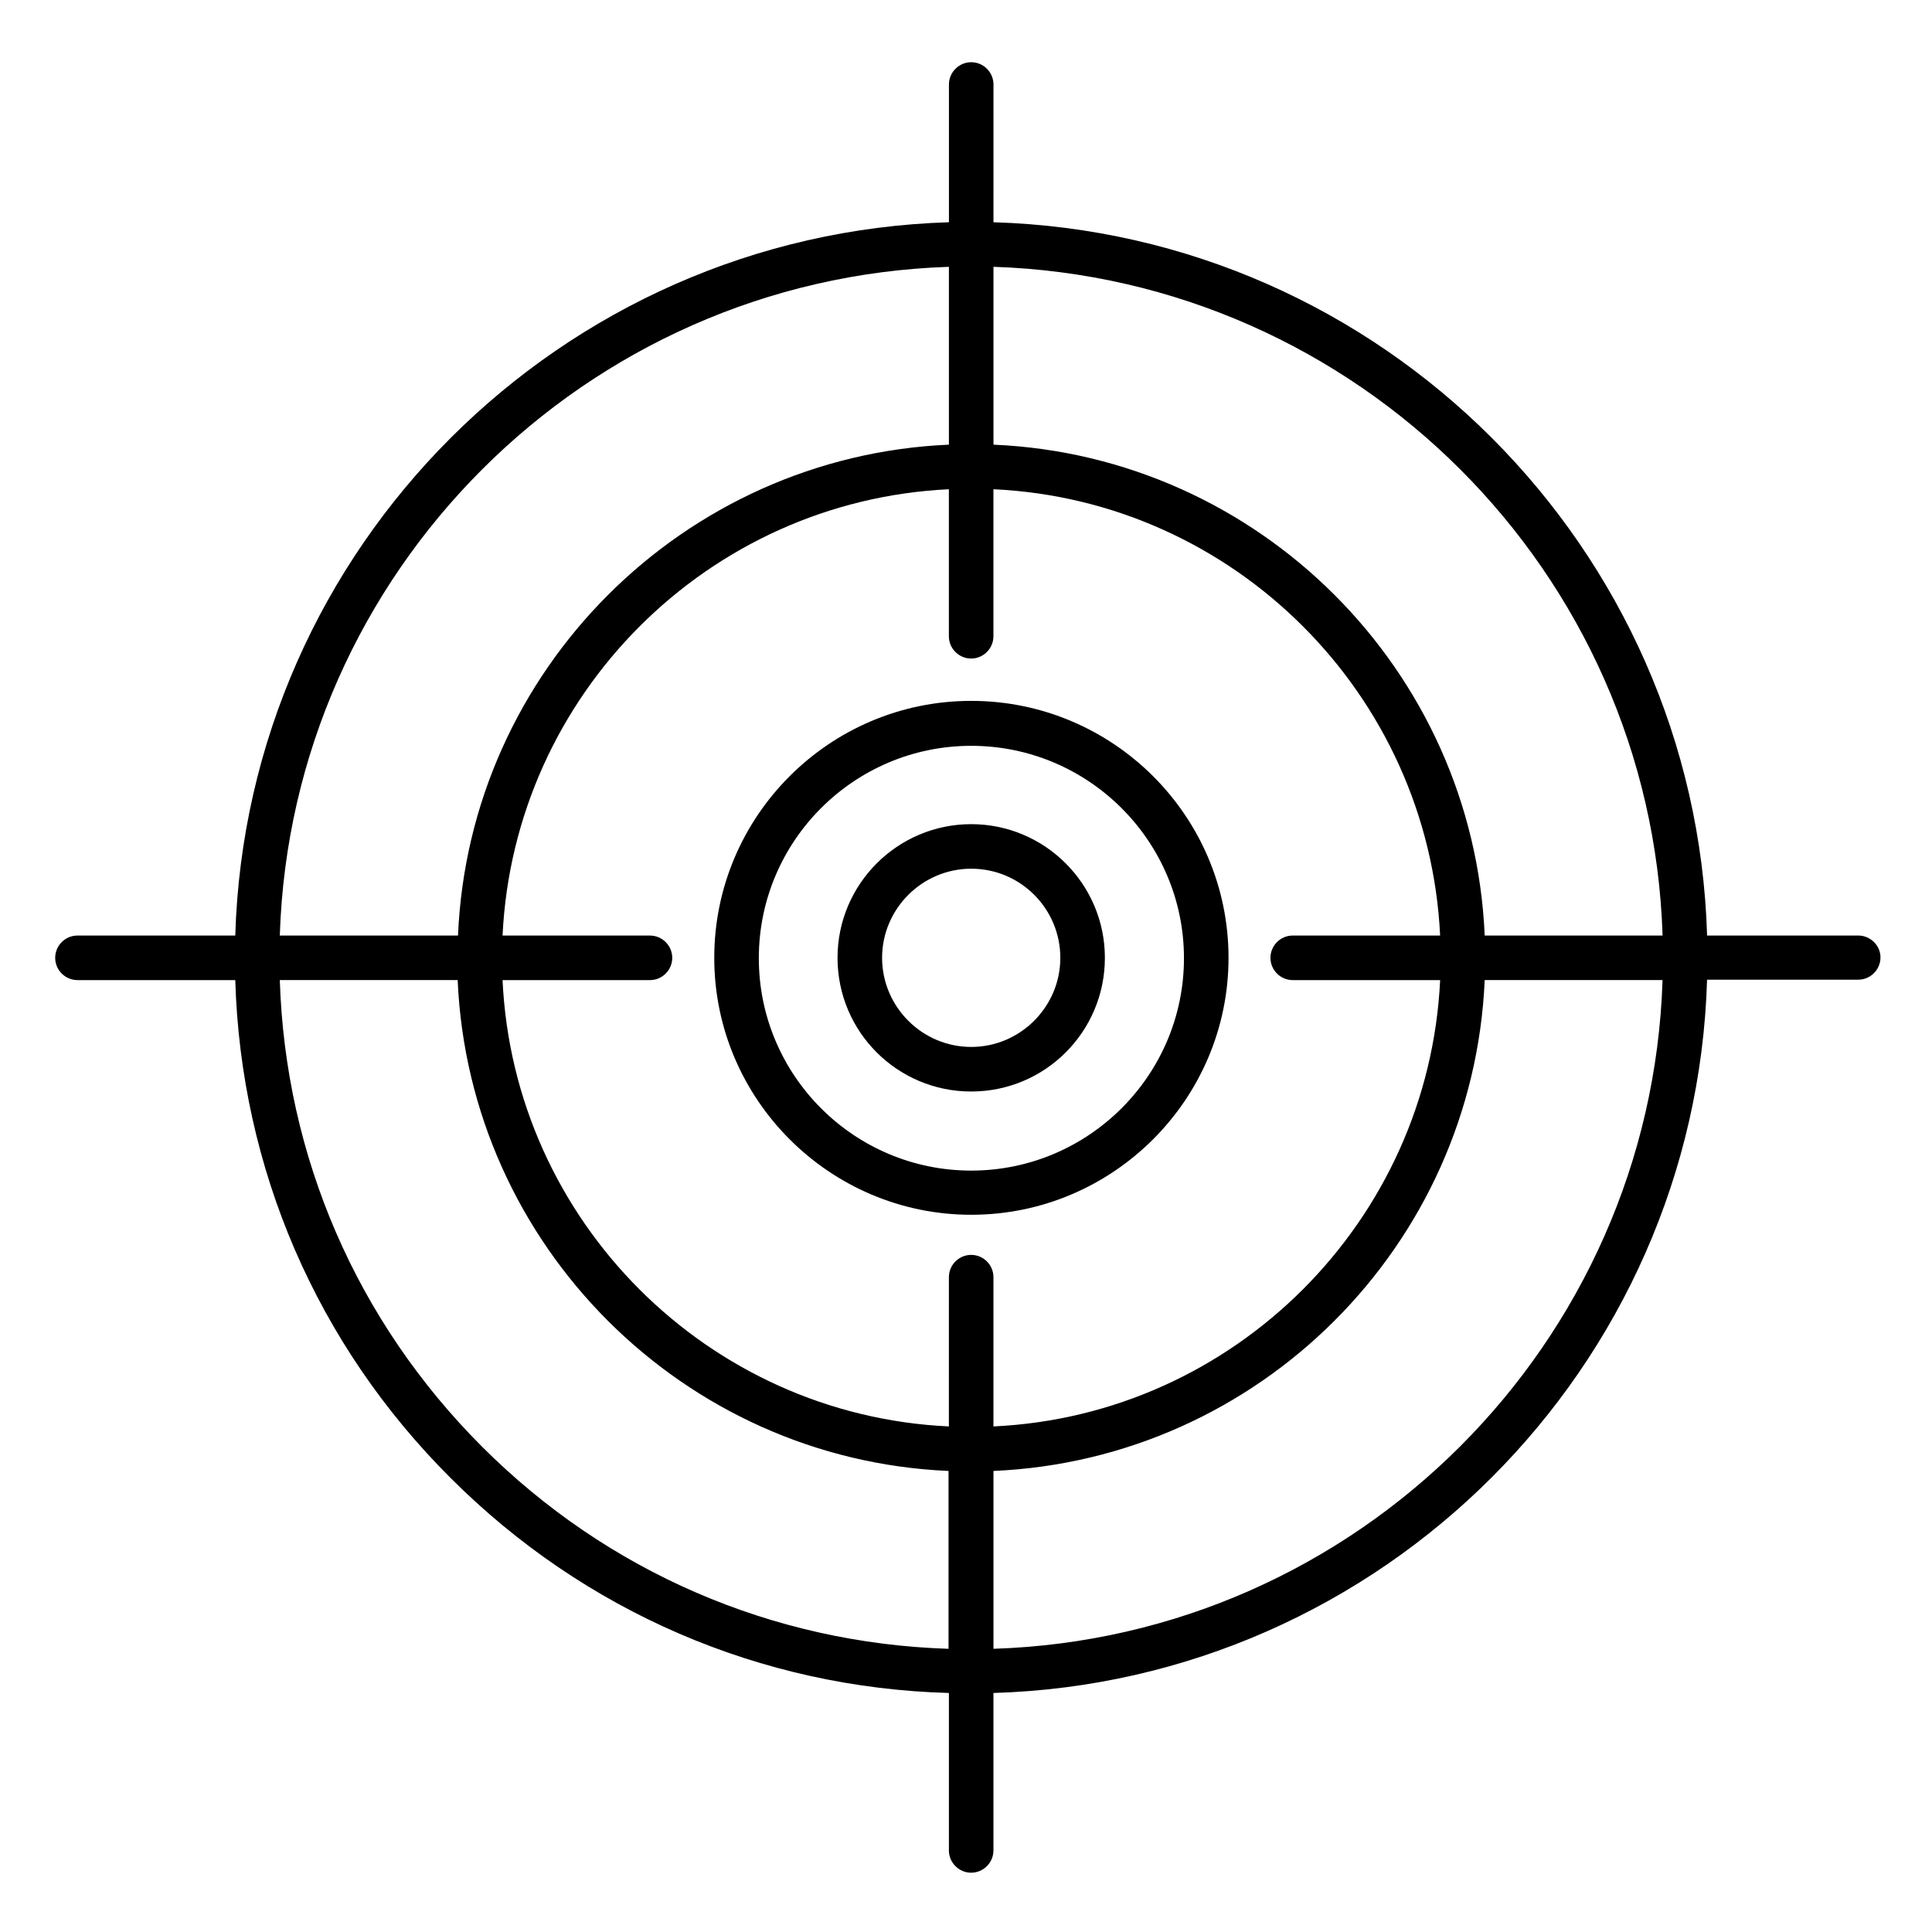
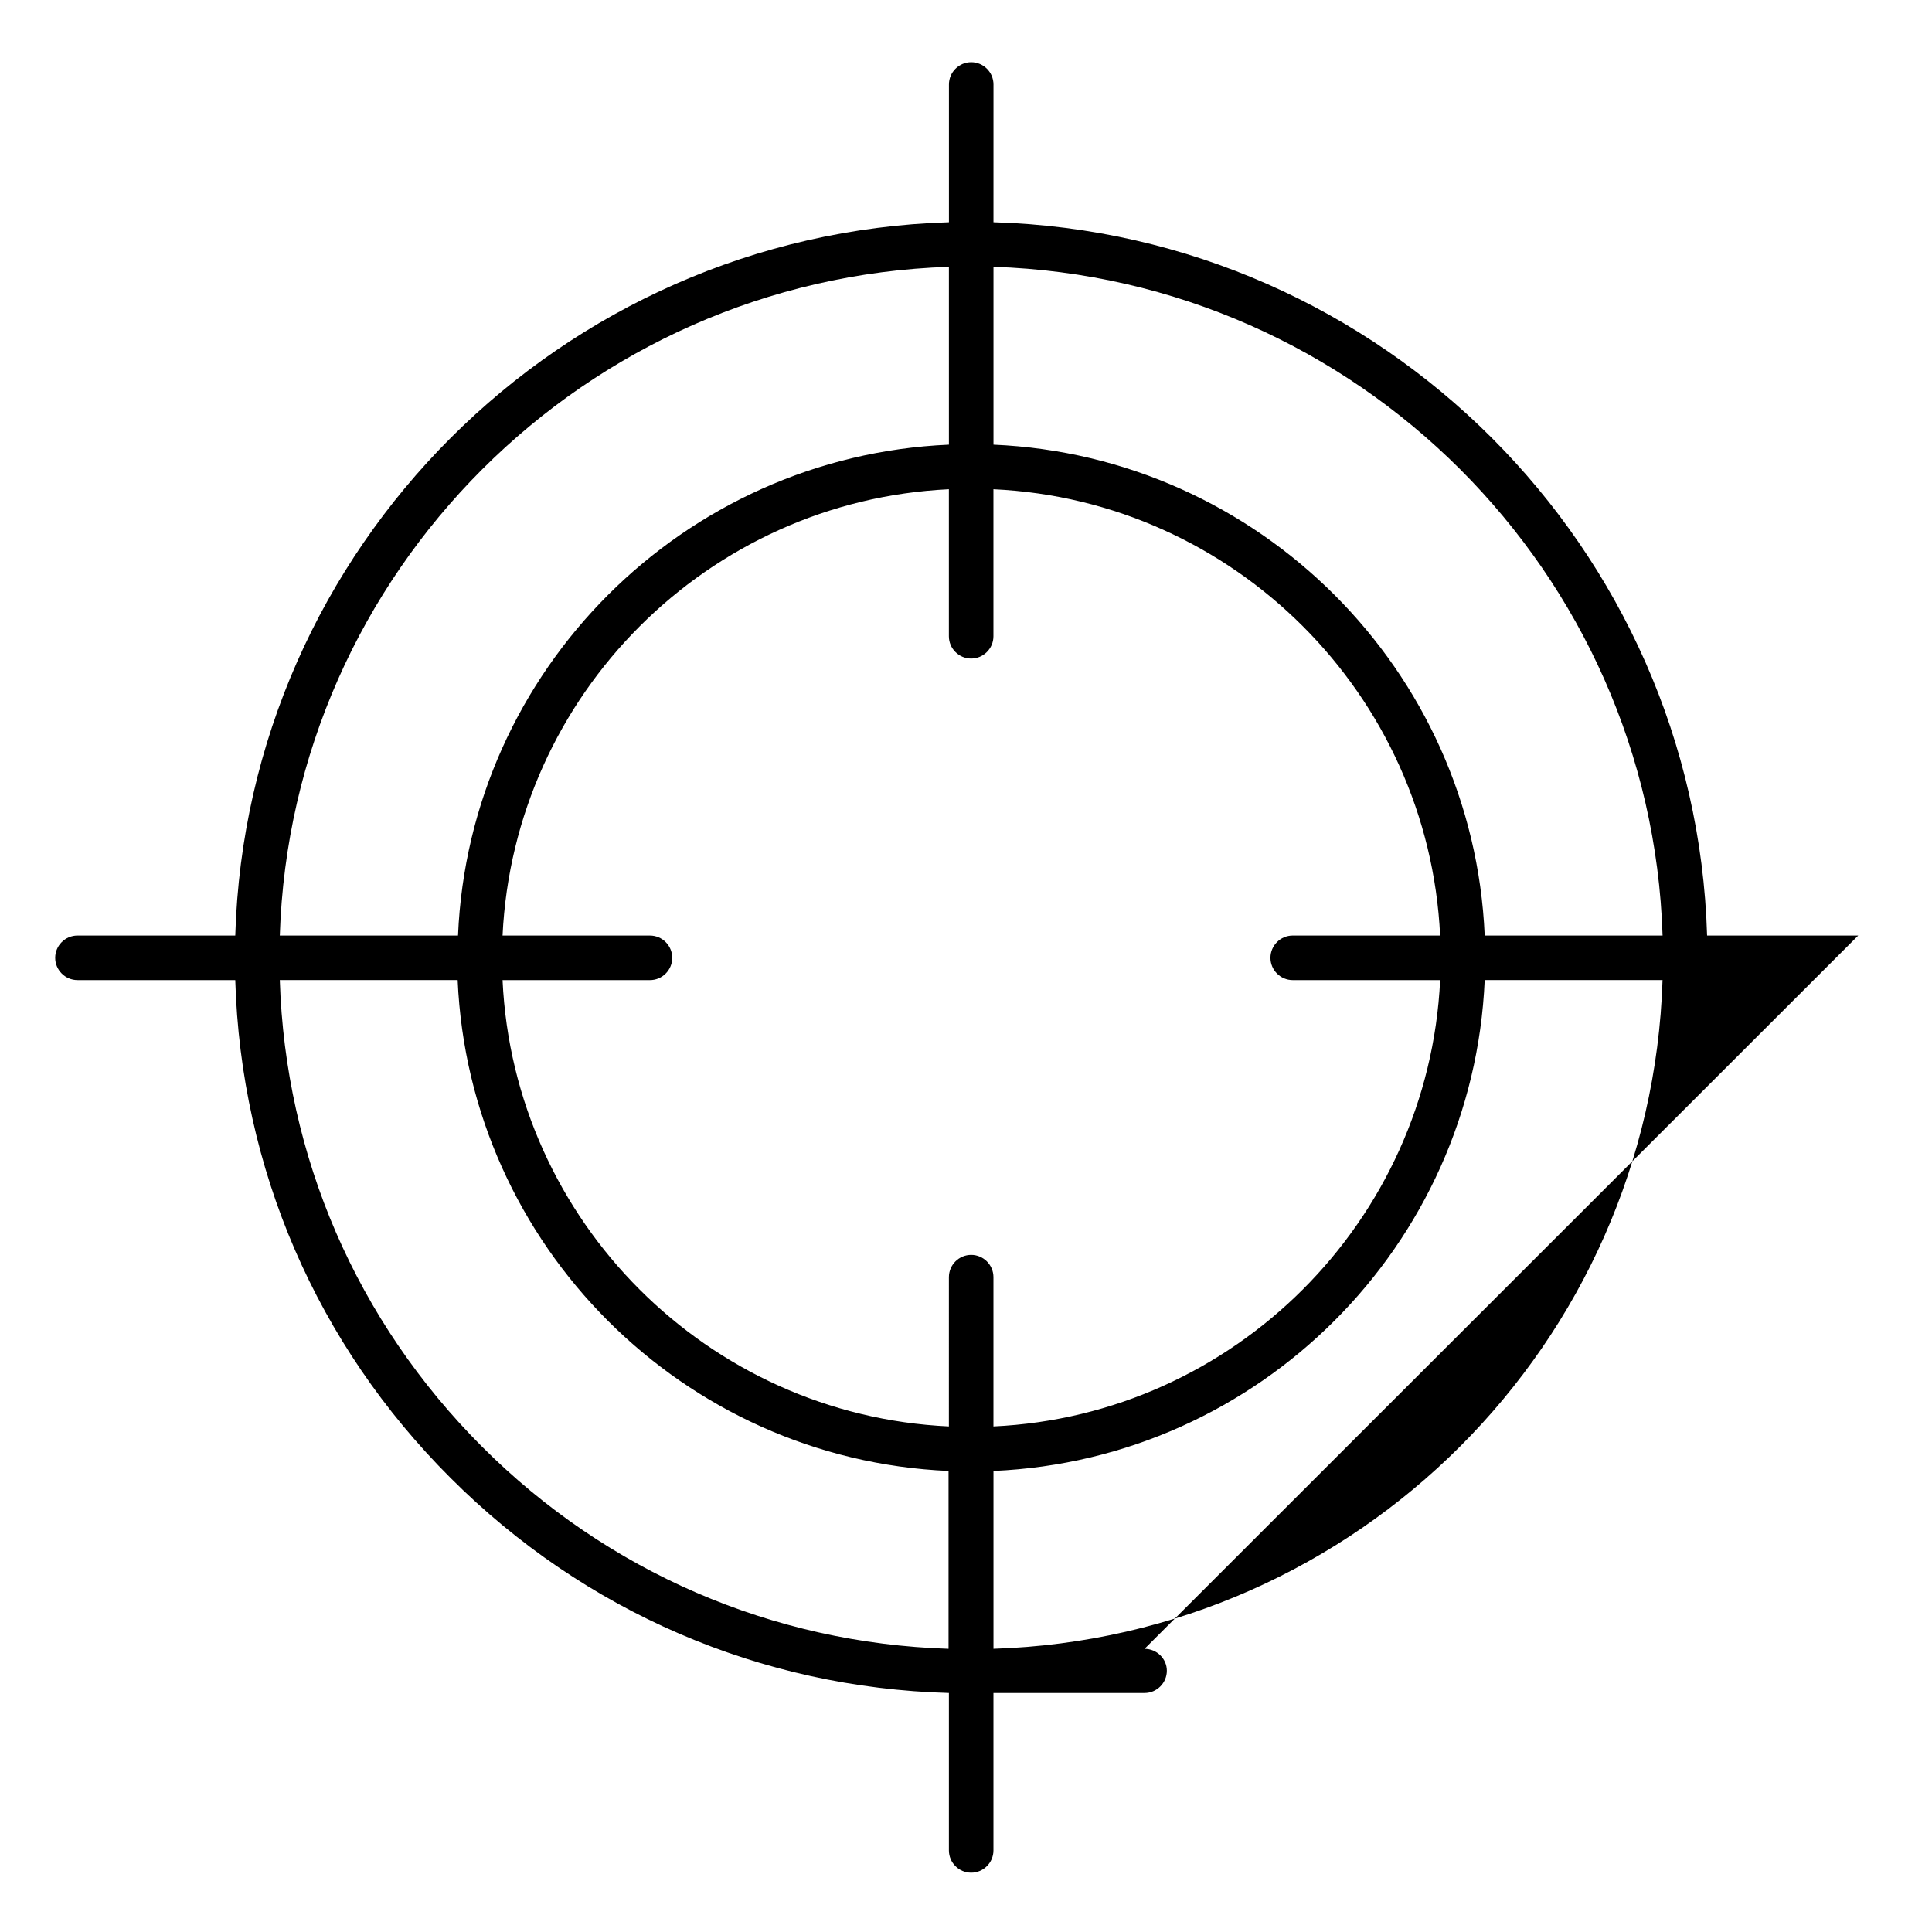
<svg xmlns="http://www.w3.org/2000/svg" fill="#000000" width="800px" height="800px" version="1.1" viewBox="144 144 512 512">
  <g>
-     <path d="m401.38 329.74c-37.59 0-68.094 30.602-68.094 68.094 0 37.492 30.602 68.094 68.094 68.094 37.59 0 68.191-30.602 68.191-68.094 0-37.59-30.602-68.094-68.191-68.094zm0 124.48c-31.094 0-56.285-25.289-56.285-56.285 0-31.094 25.289-56.285 56.285-56.285 31.094 0 56.383 25.289 56.383 56.285s-25.289 56.285-56.383 56.285z" />
-     <path d="m401.38 362.41c-19.484 0-35.426 15.844-35.426 35.426 0 19.582 15.844 35.426 35.426 35.426s35.426-15.844 35.426-35.426c0-19.582-15.941-35.426-35.426-35.426zm0 59.039c-12.988 0-23.617-10.629-23.617-23.617s10.629-23.617 23.617-23.617c13.086 0 23.617 10.629 23.617 23.617 0 12.992-10.629 23.617-23.617 23.617z" />
-     <path d="m636.45 391.93h-40.051c-3.051-102.83-86.199-185.98-189.12-189.03l0.004-36.508c0-3.246-2.656-5.902-5.902-5.902s-5.902 2.656-5.902 5.902v36.508c-102.93 3.148-186.08 86.199-189.13 189.03h-41.82c-3.246 0-5.902 2.656-5.902 5.902 0 3.246 2.656 5.902 5.902 5.902h41.82c1.477 49.891 21.551 96.531 57.07 131.95 35.426 35.426 82.164 55.598 132.05 56.973v41.723c0 3.246 2.656 5.902 5.902 5.902s5.902-2.656 5.902-5.902v-41.723c102.93-3.051 186.07-86.199 189.12-189.03h40.051c3.246 0 5.902-2.656 5.902-5.902 0.004-3.144-2.652-5.801-5.902-5.801zm-51.855 0h-47.133c-3.051-70.355-59.73-127.04-130.18-130.09v-47.133c96.43 3.148 174.27 80.887 177.32 177.22zm-98.008 11.809h39.066c-3.051 63.859-54.516 115.32-118.38 118.28v-39.559c0-3.246-2.656-5.902-5.902-5.902s-5.902 2.656-5.902 5.902l-0.004 39.559c-63.863-2.953-115.32-54.414-118.28-118.28h39.066c3.246 0 5.902-2.656 5.902-5.902 0-3.246-2.656-5.902-5.902-5.902h-39.066c3.051-63.863 54.414-115.23 118.28-118.28v38.965c0 3.246 2.656 5.902 5.902 5.902s5.902-2.656 5.902-5.902v-38.965c63.863 2.953 115.32 54.414 118.38 118.28l-39.062-0.004c-3.246 0-5.902 2.656-5.902 5.902 0 3.25 2.656 5.906 5.902 5.906zm-91.117-189.03v47.133c-70.355 3.051-127.13 59.73-130.09 130.09h-47.23c3.051-96.332 80.883-174.07 177.32-177.22zm-123.69 312.71c-33.258-33.258-52.152-76.949-53.629-123.69h47.133c3.051 70.355 59.73 127.04 130.09 130.09v47.133c-46.641-1.477-90.426-20.371-123.59-53.531zm135.5 53.531v-47.133c70.453-3.051 127.13-59.73 130.18-130.09h47.133c-3.051 96.332-80.887 174.17-177.32 177.22z" />
+     <path d="m636.45 391.93h-40.051c-3.051-102.83-86.199-185.98-189.12-189.03l0.004-36.508c0-3.246-2.656-5.902-5.902-5.902s-5.902 2.656-5.902 5.902v36.508c-102.93 3.148-186.08 86.199-189.13 189.03h-41.82c-3.246 0-5.902 2.656-5.902 5.902 0 3.246 2.656 5.902 5.902 5.902h41.82c1.477 49.891 21.551 96.531 57.07 131.95 35.426 35.426 82.164 55.598 132.05 56.973v41.723c0 3.246 2.656 5.902 5.902 5.902s5.902-2.656 5.902-5.902v-41.723h40.051c3.246 0 5.902-2.656 5.902-5.902 0.004-3.144-2.652-5.801-5.902-5.801zm-51.855 0h-47.133c-3.051-70.355-59.73-127.04-130.18-130.09v-47.133c96.43 3.148 174.27 80.887 177.32 177.22zm-98.008 11.809h39.066c-3.051 63.859-54.516 115.32-118.38 118.28v-39.559c0-3.246-2.656-5.902-5.902-5.902s-5.902 2.656-5.902 5.902l-0.004 39.559c-63.863-2.953-115.32-54.414-118.28-118.28h39.066c3.246 0 5.902-2.656 5.902-5.902 0-3.246-2.656-5.902-5.902-5.902h-39.066c3.051-63.863 54.414-115.23 118.28-118.28v38.965c0 3.246 2.656 5.902 5.902 5.902s5.902-2.656 5.902-5.902v-38.965c63.863 2.953 115.32 54.414 118.38 118.28l-39.062-0.004c-3.246 0-5.902 2.656-5.902 5.902 0 3.25 2.656 5.906 5.902 5.906zm-91.117-189.03v47.133c-70.355 3.051-127.13 59.73-130.09 130.09h-47.23c3.051-96.332 80.883-174.07 177.32-177.22zm-123.69 312.71c-33.258-33.258-52.152-76.949-53.629-123.69h47.133c3.051 70.355 59.73 127.04 130.09 130.09v47.133c-46.641-1.477-90.426-20.371-123.59-53.531zm135.5 53.531v-47.133c70.453-3.051 127.13-59.73 130.18-130.09h47.133c-3.051 96.332-80.887 174.17-177.32 177.22z" />
  </g>
</svg>